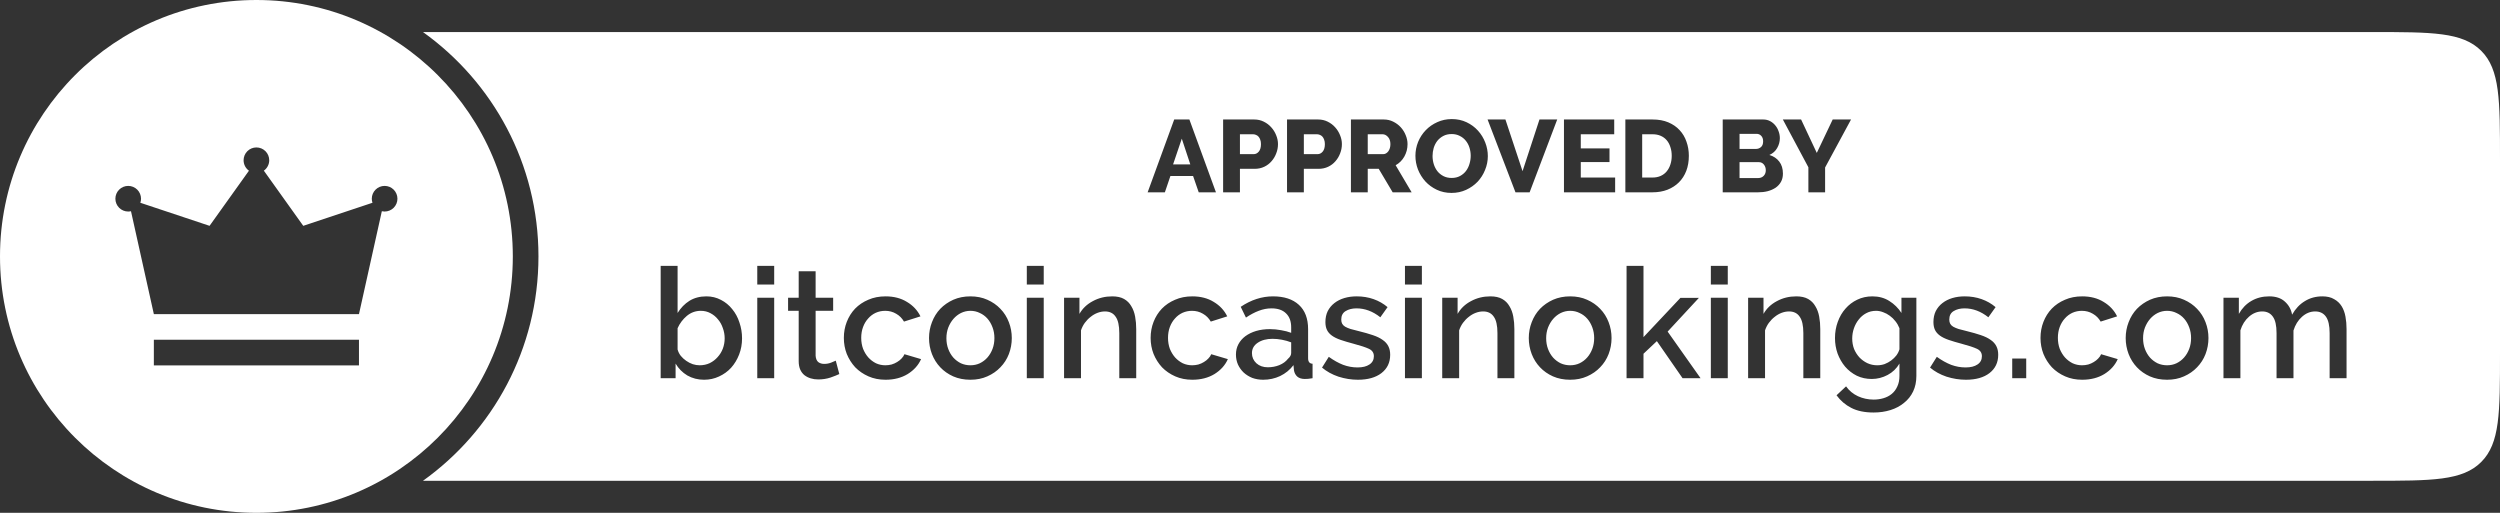
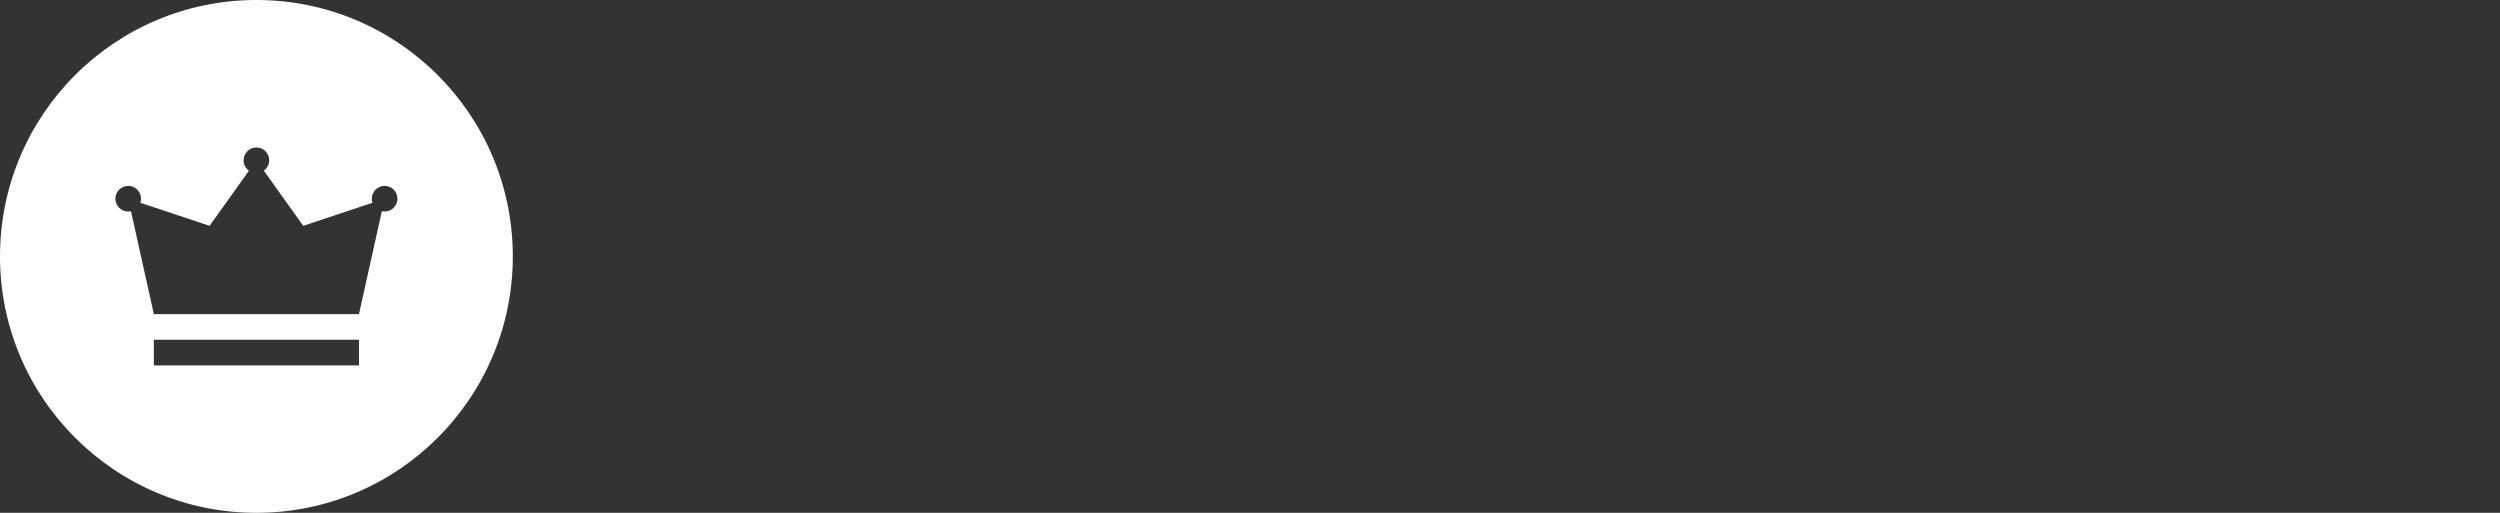
<svg xmlns="http://www.w3.org/2000/svg" width="195" height="40" viewBox="0 0 195 40" fill="none">
  <rect x="0" y="0" width="195" height="40" fill="#333333" stroke="none" />
-   <path fill-rule="evenodd" clip-rule="evenodd" d="M32.993 37.5C38.446 33.6 42 27.215 42 20C42 12.785 38.446 6.4 32.993 2.5H185C189.714 2.5 192.071 2.5 193.536 3.964C195 5.429 195 7.786 195 12.5V27.5C195 32.214 195 34.571 193.536 36.035C192.071 37.5 189.714 37.5 185 37.5H32.993ZM91.588 9.32H92.772L94.844 15H93.5L93.06 13.728H91.292L90.86 15H89.516L91.588 9.32ZM92.844 12.824L92.18 10.816L91.5 12.824H92.844ZM95.403 9.32V15H96.715V13.168H97.867C98.139 13.168 98.387 13.115 98.611 13.008C98.835 12.901 99.025 12.757 99.179 12.576C99.339 12.395 99.462 12.189 99.547 11.96C99.638 11.731 99.683 11.491 99.683 11.24C99.683 11.005 99.635 10.773 99.539 10.544C99.449 10.315 99.321 10.109 99.155 9.928C98.995 9.747 98.801 9.6 98.571 9.488C98.347 9.376 98.099 9.32 97.827 9.32H95.403ZM97.787 12.024H96.715V10.472H97.739C97.814 10.472 97.889 10.488 97.963 10.52C98.038 10.547 98.105 10.592 98.163 10.656C98.222 10.72 98.267 10.8 98.299 10.896C98.337 10.992 98.355 11.107 98.355 11.24C98.355 11.496 98.299 11.691 98.187 11.824C98.075 11.957 97.942 12.024 97.787 12.024ZM100.388 15V9.32H102.812C103.084 9.32 103.332 9.376 103.556 9.488C103.785 9.6 103.98 9.747 104.14 9.928C104.305 10.109 104.433 10.315 104.524 10.544C104.62 10.773 104.668 11.005 104.668 11.24C104.668 11.491 104.622 11.731 104.532 11.96C104.446 12.189 104.324 12.395 104.164 12.576C104.009 12.757 103.82 12.901 103.596 13.008C103.372 13.115 103.124 13.168 102.852 13.168H101.7V15H100.388ZM101.7 12.024H102.772C102.926 12.024 103.06 11.957 103.172 11.824C103.284 11.691 103.34 11.496 103.34 11.24C103.34 11.107 103.321 10.992 103.284 10.896C103.252 10.8 103.206 10.72 103.148 10.656C103.089 10.592 103.022 10.547 102.948 10.52C102.873 10.488 102.798 10.472 102.724 10.472H101.7V12.024ZM105.372 9.32V15H106.684V13.168H107.54L108.628 15H110.108L108.86 12.888C109.004 12.808 109.132 12.712 109.244 12.6C109.361 12.483 109.46 12.352 109.54 12.208C109.62 12.064 109.681 11.912 109.724 11.752C109.767 11.587 109.788 11.416 109.788 11.24C109.788 11.005 109.74 10.773 109.644 10.544C109.553 10.315 109.425 10.109 109.26 9.928C109.095 9.747 108.897 9.6 108.668 9.488C108.444 9.376 108.199 9.32 107.932 9.32H105.372ZM107.884 12.024H106.684V10.472H107.844C107.993 10.472 108.132 10.541 108.26 10.68C108.388 10.819 108.452 11.005 108.452 11.24C108.452 11.469 108.396 11.659 108.284 11.808C108.172 11.952 108.039 12.024 107.884 12.024ZM113.219 15.048C112.798 15.048 112.414 14.965 112.067 14.8C111.721 14.635 111.425 14.419 111.179 14.152C110.934 13.88 110.742 13.571 110.603 13.224C110.47 12.877 110.403 12.52 110.403 12.152C110.403 11.779 110.473 11.419 110.611 11.072C110.755 10.725 110.953 10.421 111.203 10.16C111.459 9.893 111.761 9.683 112.107 9.528C112.454 9.368 112.833 9.288 113.243 9.288C113.665 9.288 114.049 9.371 114.395 9.536C114.742 9.701 115.038 9.92 115.283 10.192C115.529 10.464 115.718 10.773 115.851 11.12C115.985 11.467 116.051 11.819 116.051 12.176C116.051 12.549 115.979 12.909 115.835 13.256C115.697 13.603 115.502 13.909 115.251 14.176C115.001 14.437 114.702 14.648 114.355 14.808C114.009 14.968 113.63 15.048 113.219 15.048ZM111.739 12.168C111.739 12.387 111.771 12.6 111.835 12.808C111.899 13.011 111.993 13.192 112.115 13.352C112.243 13.512 112.401 13.64 112.587 13.736C112.774 13.832 112.987 13.88 113.227 13.88C113.478 13.88 113.697 13.829 113.883 13.728C114.07 13.627 114.225 13.496 114.347 13.336C114.47 13.171 114.561 12.987 114.619 12.784C114.683 12.576 114.715 12.365 114.715 12.152C114.715 11.933 114.683 11.723 114.619 11.52C114.555 11.312 114.459 11.131 114.331 10.976C114.203 10.816 114.046 10.691 113.859 10.6C113.678 10.504 113.467 10.456 113.227 10.456C112.977 10.456 112.758 10.507 112.571 10.608C112.39 10.704 112.235 10.832 112.107 10.992C111.985 11.152 111.891 11.336 111.827 11.544C111.769 11.747 111.739 11.955 111.739 12.168ZM118.759 13.352L117.423 9.32H116.031L118.207 15H119.311L121.463 9.32H120.079L118.759 13.352ZM125.981 13.848V15H121.989V9.32H125.909V10.472H123.301V11.576H125.541V12.64H123.301V13.848H125.981ZM126.778 9.32V15H128.898C129.325 15 129.712 14.933 130.058 14.8C130.41 14.661 130.709 14.469 130.954 14.224C131.205 13.973 131.397 13.675 131.53 13.328C131.664 12.976 131.73 12.584 131.73 12.152C131.73 11.763 131.669 11.397 131.546 11.056C131.429 10.709 131.25 10.408 131.01 10.152C130.776 9.896 130.482 9.693 130.13 9.544C129.778 9.395 129.368 9.32 128.898 9.32H126.778ZM130.29 11.472C130.36 11.675 130.394 11.901 130.394 12.152C130.394 12.397 130.36 12.624 130.29 12.832C130.226 13.035 130.13 13.213 130.002 13.368C129.88 13.517 129.725 13.635 129.538 13.72C129.352 13.805 129.138 13.848 128.898 13.848H128.09V10.472H128.898C129.133 10.472 129.344 10.512 129.53 10.592C129.717 10.672 129.874 10.787 130.002 10.936C130.13 11.085 130.226 11.264 130.29 11.472ZM138.916 14.184C138.815 14.365 138.676 14.517 138.5 14.64C138.324 14.757 138.119 14.848 137.884 14.912C137.649 14.971 137.401 15 137.14 15H134.372V9.32H137.532C137.729 9.32 137.908 9.363 138.068 9.448C138.228 9.533 138.364 9.645 138.476 9.784C138.588 9.917 138.673 10.072 138.732 10.248C138.796 10.419 138.828 10.595 138.828 10.776C138.828 11.048 138.759 11.304 138.62 11.544C138.487 11.784 138.284 11.965 138.012 12.088C138.337 12.184 138.593 12.355 138.78 12.6C138.972 12.845 139.068 13.16 139.068 13.544C139.068 13.789 139.017 14.003 138.916 14.184ZM137.732 13.28C137.732 13.104 137.681 12.955 137.58 12.832C137.479 12.709 137.351 12.648 137.196 12.648H135.684V13.888H137.14C137.311 13.888 137.452 13.832 137.564 13.72C137.676 13.608 137.732 13.461 137.732 13.28ZM135.684 10.44V11.616H136.972C137.116 11.616 137.244 11.568 137.356 11.472C137.468 11.376 137.524 11.227 137.524 11.024C137.524 10.837 137.473 10.693 137.372 10.592C137.276 10.491 137.159 10.44 137.02 10.44H135.684ZM141.71 11.928L140.486 9.32H139.062L141.054 13.048V15H142.358V13.064L144.382 9.32H142.95L141.71 11.928ZM54.916 29.62C54.436 29.62 54 29.508 53.608 29.284C53.224 29.052 52.92 28.744 52.696 28.36V29.5H51.532V20.74H52.852V24.412C53.1 24.012 53.408 23.696 53.776 23.464C54.152 23.232 54.592 23.116 55.096 23.116C55.512 23.116 55.892 23.208 56.236 23.392C56.58 23.568 56.872 23.808 57.112 24.112C57.36 24.408 57.548 24.756 57.676 25.156C57.812 25.548 57.88 25.96 57.88 26.392C57.88 26.84 57.804 27.26 57.652 27.652C57.5 28.044 57.292 28.388 57.028 28.684C56.764 28.972 56.448 29.2 56.08 29.368C55.72 29.536 55.332 29.62 54.916 29.62ZM54.568 28.492C54.856 28.492 55.12 28.436 55.36 28.324C55.6 28.204 55.804 28.048 55.972 27.856C56.148 27.664 56.284 27.444 56.38 27.196C56.476 26.94 56.524 26.672 56.524 26.392C56.524 26.112 56.476 25.844 56.38 25.588C56.292 25.324 56.164 25.096 55.996 24.904C55.836 24.704 55.64 24.544 55.408 24.424C55.184 24.304 54.936 24.244 54.664 24.244C54.256 24.244 53.892 24.376 53.572 24.64C53.26 24.904 53.02 25.224 52.852 25.6V27.256C52.9 27.44 52.984 27.608 53.104 27.76C53.224 27.904 53.364 28.032 53.524 28.144C53.684 28.256 53.856 28.344 54.04 28.408C54.224 28.464 54.4 28.492 54.568 28.492ZM59.067 23.224V29.5H60.387V23.224H59.067ZM59.067 20.74V22.192H60.387V20.74H59.067ZM65.466 29.176C65.298 29.256 65.066 29.348 64.77 29.452C64.474 29.548 64.158 29.596 63.822 29.596C63.614 29.596 63.418 29.568 63.234 29.512C63.05 29.456 62.886 29.372 62.742 29.26C62.606 29.148 62.498 29.004 62.418 28.828C62.338 28.644 62.298 28.424 62.298 28.168V24.244H61.47V23.224H62.298V21.16H63.618V23.224H64.986V24.244H63.618V27.748C63.634 27.972 63.702 28.136 63.822 28.24C63.95 28.336 64.106 28.384 64.29 28.384C64.474 28.384 64.65 28.352 64.818 28.288C64.986 28.224 65.11 28.172 65.19 28.132L65.466 29.176ZM66.047 25.108C65.895 25.5 65.82 25.916 65.82 26.356C65.82 26.796 65.895 27.212 66.047 27.604C66.207 27.996 66.427 28.344 66.707 28.648C66.996 28.944 67.34 29.18 67.74 29.356C68.139 29.532 68.584 29.62 69.072 29.62C69.736 29.62 70.311 29.472 70.799 29.176C71.287 28.872 71.635 28.484 71.844 28.012L70.547 27.628C70.499 27.748 70.424 27.86 70.32 27.964C70.224 28.068 70.108 28.16 69.972 28.24C69.844 28.32 69.7 28.384 69.54 28.432C69.379 28.472 69.219 28.492 69.059 28.492C68.803 28.492 68.559 28.44 68.328 28.336C68.103 28.224 67.903 28.072 67.728 27.88C67.559 27.688 67.424 27.464 67.32 27.208C67.224 26.944 67.175 26.66 67.175 26.356C67.175 26.044 67.224 25.76 67.32 25.504C67.415 25.248 67.547 25.028 67.716 24.844C67.883 24.652 68.079 24.504 68.303 24.4C68.535 24.296 68.784 24.244 69.047 24.244C69.359 24.244 69.644 24.32 69.9 24.472C70.156 24.616 70.359 24.82 70.511 25.084L71.796 24.676C71.564 24.204 71.212 23.828 70.74 23.548C70.275 23.26 69.719 23.116 69.072 23.116C68.576 23.116 68.127 23.204 67.728 23.38C67.328 23.548 66.984 23.78 66.695 24.076C66.415 24.372 66.2 24.716 66.047 25.108ZM75.692 29.62C75.196 29.62 74.748 29.532 74.348 29.356C73.956 29.18 73.62 28.944 73.34 28.648C73.06 28.352 72.844 28.008 72.692 27.616C72.54 27.216 72.464 26.8 72.464 26.368C72.464 25.936 72.54 25.524 72.692 25.132C72.844 24.732 73.06 24.384 73.34 24.088C73.628 23.792 73.968 23.556 74.36 23.38C74.76 23.204 75.204 23.116 75.692 23.116C76.18 23.116 76.62 23.204 77.012 23.38C77.412 23.556 77.752 23.792 78.032 24.088C78.32 24.384 78.54 24.732 78.692 25.132C78.844 25.524 78.92 25.936 78.92 26.368C78.92 26.8 78.844 27.216 78.692 27.616C78.54 28.008 78.32 28.352 78.032 28.648C77.752 28.944 77.412 29.18 77.012 29.356C76.62 29.532 76.18 29.62 75.692 29.62ZM73.82 26.38C73.82 26.684 73.868 26.964 73.964 27.22C74.06 27.476 74.192 27.7 74.36 27.892C74.528 28.076 74.724 28.224 74.948 28.336C75.18 28.44 75.428 28.492 75.692 28.492C75.956 28.492 76.2 28.44 76.424 28.336C76.656 28.224 76.856 28.072 77.024 27.88C77.192 27.688 77.324 27.464 77.42 27.208C77.516 26.952 77.564 26.672 77.564 26.368C77.564 26.072 77.516 25.796 77.42 25.54C77.324 25.276 77.192 25.048 77.024 24.856C76.856 24.664 76.656 24.516 76.424 24.412C76.2 24.3 75.956 24.244 75.692 24.244C75.436 24.244 75.192 24.3 74.96 24.412C74.736 24.524 74.54 24.676 74.372 24.868C74.204 25.06 74.068 25.288 73.964 25.552C73.868 25.808 73.82 26.084 73.82 26.38ZM80.091 23.224V29.5H81.411V23.224H80.091ZM80.091 20.74V22.192H81.411V20.74H80.091ZM88.625 29.5H87.305V25.984C87.305 25.392 87.209 24.964 87.017 24.7C86.833 24.428 86.557 24.292 86.189 24.292C85.997 24.292 85.805 24.328 85.613 24.4C85.421 24.472 85.241 24.576 85.073 24.712C84.905 24.84 84.753 24.996 84.617 25.18C84.489 25.356 84.389 25.552 84.317 25.768V29.5H82.997V23.224H84.197V24.484C84.437 24.06 84.785 23.728 85.241 23.488C85.697 23.24 86.201 23.116 86.753 23.116C87.129 23.116 87.437 23.184 87.677 23.32C87.917 23.456 88.105 23.644 88.241 23.884C88.385 24.116 88.485 24.388 88.541 24.7C88.597 25.004 88.625 25.328 88.625 25.672V29.5ZM89.977 25.108C89.825 25.5 89.749 25.916 89.749 26.356C89.749 26.796 89.825 27.212 89.977 27.604C90.137 27.996 90.357 28.344 90.637 28.648C90.925 28.944 91.269 29.18 91.669 29.356C92.069 29.532 92.513 29.62 93.001 29.62C93.665 29.62 94.241 29.472 94.729 29.176C95.217 28.872 95.565 28.484 95.773 28.012L94.477 27.628C94.429 27.748 94.353 27.86 94.249 27.964C94.153 28.068 94.037 28.16 93.901 28.24C93.773 28.32 93.629 28.384 93.469 28.432C93.309 28.472 93.149 28.492 92.989 28.492C92.733 28.492 92.489 28.44 92.257 28.336C92.033 28.224 91.833 28.072 91.657 27.88C91.489 27.688 91.353 27.464 91.249 27.208C91.153 26.944 91.105 26.66 91.105 26.356C91.105 26.044 91.153 25.76 91.249 25.504C91.345 25.248 91.477 25.028 91.645 24.844C91.813 24.652 92.009 24.504 92.233 24.4C92.465 24.296 92.713 24.244 92.977 24.244C93.289 24.244 93.573 24.32 93.829 24.472C94.085 24.616 94.289 24.82 94.441 25.084L95.725 24.676C95.493 24.204 95.141 23.828 94.669 23.548C94.205 23.26 93.649 23.116 93.001 23.116C92.505 23.116 92.057 23.204 91.657 23.38C91.257 23.548 90.913 23.78 90.625 24.076C90.345 24.372 90.129 24.716 89.977 25.108ZM98.528 29.62C98.224 29.62 97.94 29.572 97.676 29.476C97.42 29.372 97.196 29.232 97.004 29.056C96.82 28.88 96.672 28.672 96.56 28.432C96.456 28.192 96.404 27.932 96.404 27.652C96.404 27.356 96.468 27.088 96.596 26.848C96.724 26.608 96.904 26.4 97.136 26.224C97.376 26.048 97.656 25.912 97.976 25.816C98.304 25.72 98.664 25.672 99.056 25.672C99.352 25.672 99.644 25.7 99.932 25.756C100.22 25.804 100.48 25.872 100.712 25.96V25.528C100.712 25.064 100.58 24.704 100.316 24.448C100.052 24.184 99.672 24.052 99.176 24.052C98.84 24.052 98.508 24.116 98.18 24.244C97.86 24.364 97.528 24.54 97.184 24.772L96.776 23.932C97.584 23.388 98.424 23.116 99.296 23.116C100.16 23.116 100.832 23.336 101.312 23.776C101.792 24.216 102.032 24.848 102.032 25.672V27.94C102.032 28.22 102.148 28.364 102.38 28.372V29.5C102.252 29.524 102.14 29.54 102.044 29.548C101.956 29.556 101.868 29.56 101.78 29.56C101.524 29.56 101.324 29.496 101.18 29.368C101.044 29.24 100.96 29.076 100.928 28.876L100.892 28.48C100.612 28.848 100.264 29.132 99.848 29.332C99.44 29.524 99 29.62 98.528 29.62ZM98.888 28.648C99.208 28.648 99.508 28.592 99.788 28.48C100.076 28.36 100.3 28.196 100.46 27.988C100.628 27.844 100.712 27.692 100.712 27.532V26.704C100.488 26.616 100.248 26.548 99.992 26.5C99.744 26.452 99.5 26.428 99.26 26.428C98.788 26.428 98.4 26.532 98.096 26.74C97.8 26.94 97.652 27.208 97.652 27.544C97.652 27.856 97.768 28.12 98 28.336C98.232 28.544 98.528 28.648 98.888 28.648ZM104.402 29.38C104.906 29.54 105.41 29.62 105.914 29.62C106.69 29.62 107.302 29.448 107.75 29.104C108.206 28.752 108.434 28.276 108.434 27.676C108.434 27.412 108.386 27.188 108.29 27.004C108.194 26.812 108.046 26.648 107.846 26.512C107.646 26.368 107.39 26.244 107.078 26.14C106.774 26.036 106.41 25.932 105.986 25.828C105.73 25.764 105.514 25.708 105.338 25.66C105.17 25.604 105.03 25.544 104.918 25.48C104.814 25.416 104.738 25.34 104.69 25.252C104.642 25.164 104.618 25.056 104.618 24.928C104.618 24.624 104.73 24.404 104.954 24.268C105.186 24.124 105.47 24.052 105.806 24.052C106.462 24.052 107.082 24.284 107.666 24.748L108.23 23.956C107.91 23.684 107.546 23.476 107.138 23.332C106.73 23.188 106.29 23.116 105.818 23.116C105.474 23.116 105.154 23.16 104.858 23.248C104.562 23.336 104.302 23.468 104.078 23.644C103.862 23.812 103.69 24.02 103.562 24.268C103.442 24.516 103.382 24.8 103.382 25.12C103.382 25.36 103.422 25.564 103.502 25.732C103.582 25.9 103.71 26.048 103.886 26.176C104.062 26.304 104.29 26.416 104.57 26.512C104.85 26.608 105.186 26.708 105.578 26.812C106.122 26.956 106.522 27.088 106.778 27.208C107.034 27.328 107.162 27.52 107.162 27.784C107.162 28.064 107.046 28.28 106.814 28.432C106.59 28.584 106.282 28.66 105.89 28.66C105.506 28.66 105.13 28.592 104.762 28.456C104.394 28.312 104.022 28.104 103.646 27.832L103.118 28.672C103.478 28.976 103.906 29.212 104.402 29.38ZM109.587 29.5V23.224H110.907V29.5H109.587ZM109.587 22.192V20.74H110.907V22.192H109.587ZM116.801 29.5H118.121V25.672C118.121 25.328 118.093 25.004 118.037 24.7C117.981 24.388 117.881 24.116 117.737 23.884C117.601 23.644 117.413 23.456 117.173 23.32C116.933 23.184 116.625 23.116 116.249 23.116C115.697 23.116 115.193 23.24 114.737 23.488C114.281 23.728 113.933 24.06 113.693 24.484V23.224H112.493V29.5H113.813V25.768C113.885 25.552 113.985 25.356 114.113 25.18C114.249 24.996 114.401 24.84 114.569 24.712C114.737 24.576 114.917 24.472 115.109 24.4C115.301 24.328 115.493 24.292 115.685 24.292C116.053 24.292 116.329 24.428 116.513 24.7C116.705 24.964 116.801 25.392 116.801 25.984V29.5ZM122.473 29.62C121.977 29.62 121.529 29.532 121.129 29.356C120.737 29.18 120.401 28.944 120.121 28.648C119.841 28.352 119.625 28.008 119.473 27.616C119.321 27.216 119.245 26.8 119.245 26.368C119.245 25.936 119.321 25.524 119.473 25.132C119.625 24.732 119.841 24.384 120.121 24.088C120.409 23.792 120.749 23.556 121.141 23.38C121.541 23.204 121.985 23.116 122.473 23.116C122.961 23.116 123.401 23.204 123.793 23.38C124.193 23.556 124.533 23.792 124.813 24.088C125.101 24.384 125.321 24.732 125.473 25.132C125.625 25.524 125.701 25.936 125.701 26.368C125.701 26.8 125.625 27.216 125.473 27.616C125.321 28.008 125.101 28.352 124.813 28.648C124.533 28.944 124.193 29.18 123.793 29.356C123.401 29.532 122.961 29.62 122.473 29.62ZM120.601 26.38C120.601 26.684 120.649 26.964 120.745 27.22C120.841 27.476 120.973 27.7 121.141 27.892C121.309 28.076 121.505 28.224 121.729 28.336C121.961 28.44 122.209 28.492 122.473 28.492C122.737 28.492 122.981 28.44 123.205 28.336C123.437 28.224 123.637 28.072 123.805 27.88C123.973 27.688 124.105 27.464 124.201 27.208C124.297 26.952 124.345 26.672 124.345 26.368C124.345 26.072 124.297 25.796 124.201 25.54C124.105 25.276 123.973 25.048 123.805 24.856C123.637 24.664 123.437 24.516 123.205 24.412C122.981 24.3 122.737 24.244 122.473 24.244C122.217 24.244 121.973 24.3 121.741 24.412C121.517 24.524 121.321 24.676 121.153 24.868C120.985 25.06 120.849 25.288 120.745 25.552C120.649 25.808 120.601 26.084 120.601 26.38ZM129.236 26.608L131.24 29.5H132.644L130.076 25.864L132.512 23.236H131.072L128.192 26.296V20.74H126.872V29.5H128.192V27.592L129.236 26.608ZM133.446 29.5V23.224H134.766V29.5H133.446ZM133.446 22.192V20.74H134.766V22.192H133.446ZM140.661 29.5H141.981V25.672C141.981 25.328 141.953 25.004 141.897 24.7C141.841 24.388 141.741 24.116 141.597 23.884C141.461 23.644 141.273 23.456 141.033 23.32C140.793 23.184 140.485 23.116 140.109 23.116C139.557 23.116 139.053 23.24 138.597 23.488C138.141 23.728 137.793 24.06 137.553 24.484V23.224H136.353V29.5H137.673V25.768C137.745 25.552 137.845 25.356 137.973 25.18C138.109 24.996 138.261 24.84 138.429 24.712C138.597 24.576 138.777 24.472 138.969 24.4C139.161 24.328 139.353 24.292 139.545 24.292C139.913 24.292 140.189 24.428 140.373 24.7C140.565 24.964 140.661 25.392 140.661 25.984V29.5ZM145.997 29.56C145.573 29.56 145.185 29.476 144.833 29.308C144.481 29.132 144.177 28.896 143.921 28.6C143.673 28.304 143.477 27.964 143.333 27.58C143.197 27.196 143.129 26.792 143.129 26.368C143.129 25.92 143.201 25.5 143.345 25.108C143.489 24.708 143.689 24.364 143.945 24.076C144.201 23.78 144.505 23.548 144.857 23.38C145.217 23.204 145.613 23.116 146.045 23.116C146.549 23.116 146.989 23.236 147.365 23.476C147.749 23.716 148.065 24.028 148.313 24.412V23.224H149.477V29.32C149.477 29.776 149.393 30.18 149.225 30.532C149.057 30.884 148.821 31.18 148.517 31.42C148.221 31.668 147.869 31.856 147.461 31.984C147.053 32.112 146.613 32.176 146.141 32.176C145.445 32.176 144.865 32.056 144.401 31.816C143.945 31.584 143.561 31.256 143.249 30.832L143.993 30.136C144.233 30.472 144.541 30.728 144.917 30.904C145.301 31.08 145.709 31.168 146.141 31.168C146.413 31.168 146.669 31.132 146.909 31.06C147.157 30.988 147.373 30.876 147.557 30.724C147.741 30.572 147.885 30.38 147.989 30.148C148.101 29.916 148.157 29.64 148.157 29.32V28.36C147.933 28.744 147.625 29.04 147.233 29.248C146.841 29.456 146.429 29.56 145.997 29.56ZM146.429 28.492C146.629 28.492 146.821 28.46 147.005 28.396C147.189 28.324 147.357 28.232 147.509 28.12C147.669 28 147.805 27.868 147.917 27.724C148.029 27.572 148.109 27.412 148.157 27.244V25.6C148.077 25.4 147.973 25.22 147.845 25.06C147.717 24.892 147.569 24.748 147.401 24.628C147.241 24.508 147.069 24.416 146.885 24.352C146.701 24.28 146.517 24.244 146.333 24.244C146.045 24.244 145.785 24.308 145.553 24.436C145.329 24.556 145.137 24.72 144.977 24.928C144.817 25.128 144.693 25.356 144.605 25.612C144.517 25.868 144.473 26.132 144.473 26.404C144.473 26.692 144.521 26.964 144.617 27.22C144.721 27.468 144.861 27.688 145.037 27.88C145.213 28.064 145.417 28.212 145.649 28.324C145.889 28.436 146.149 28.492 146.429 28.492ZM151.828 29.38C152.332 29.54 152.836 29.62 153.34 29.62C154.116 29.62 154.728 29.448 155.176 29.104C155.632 28.752 155.86 28.276 155.86 27.676C155.86 27.412 155.812 27.188 155.716 27.004C155.62 26.812 155.472 26.648 155.272 26.512C155.072 26.368 154.816 26.244 154.504 26.14C154.2 26.036 153.836 25.932 153.412 25.828C153.156 25.764 152.94 25.708 152.764 25.66C152.596 25.604 152.456 25.544 152.344 25.48C152.24 25.416 152.164 25.34 152.116 25.252C152.068 25.164 152.044 25.056 152.044 24.928C152.044 24.624 152.156 24.404 152.38 24.268C152.612 24.124 152.896 24.052 153.232 24.052C153.888 24.052 154.508 24.284 155.092 24.748L155.656 23.956C155.336 23.684 154.972 23.476 154.564 23.332C154.156 23.188 153.716 23.116 153.244 23.116C152.9 23.116 152.58 23.16 152.284 23.248C151.988 23.336 151.728 23.468 151.504 23.644C151.288 23.812 151.116 24.02 150.988 24.268C150.868 24.516 150.808 24.8 150.808 25.12C150.808 25.36 150.848 25.564 150.928 25.732C151.008 25.9 151.136 26.048 151.312 26.176C151.488 26.304 151.716 26.416 151.996 26.512C152.276 26.608 152.612 26.708 153.004 26.812C153.548 26.956 153.948 27.088 154.204 27.208C154.46 27.328 154.588 27.52 154.588 27.784C154.588 28.064 154.472 28.28 154.24 28.432C154.016 28.584 153.708 28.66 153.316 28.66C152.932 28.66 152.556 28.592 152.188 28.456C151.82 28.312 151.448 28.104 151.072 27.832L150.544 28.672C150.904 28.976 151.332 29.212 151.828 29.38ZM156.953 29.5V27.964H158.045V29.5H156.953ZM159.387 25.108C159.235 25.5 159.159 25.916 159.159 26.356C159.159 26.796 159.235 27.212 159.387 27.604C159.547 27.996 159.767 28.344 160.047 28.648C160.335 28.944 160.679 29.18 161.079 29.356C161.479 29.532 161.923 29.62 162.411 29.62C163.075 29.62 163.651 29.472 164.139 29.176C164.627 28.872 164.975 28.484 165.183 28.012L163.887 27.628C163.839 27.748 163.763 27.86 163.659 27.964C163.563 28.068 163.447 28.16 163.311 28.24C163.183 28.32 163.039 28.384 162.879 28.432C162.719 28.472 162.559 28.492 162.399 28.492C162.143 28.492 161.899 28.44 161.667 28.336C161.443 28.224 161.243 28.072 161.067 27.88C160.899 27.688 160.763 27.464 160.659 27.208C160.563 26.944 160.515 26.66 160.515 26.356C160.515 26.044 160.563 25.76 160.659 25.504C160.755 25.248 160.887 25.028 161.055 24.844C161.223 24.652 161.419 24.504 161.643 24.4C161.875 24.296 162.123 24.244 162.387 24.244C162.699 24.244 162.983 24.32 163.239 24.472C163.495 24.616 163.699 24.82 163.851 25.084L165.135 24.676C164.903 24.204 164.551 23.828 164.079 23.548C163.615 23.26 163.059 23.116 162.411 23.116C161.915 23.116 161.467 23.204 161.067 23.38C160.667 23.548 160.323 23.78 160.035 24.076C159.755 24.372 159.539 24.716 159.387 25.108ZM169.032 29.62C168.536 29.62 168.088 29.532 167.688 29.356C167.296 29.18 166.96 28.944 166.68 28.648C166.4 28.352 166.184 28.008 166.032 27.616C165.88 27.216 165.804 26.8 165.804 26.368C165.804 25.936 165.88 25.524 166.032 25.132C166.184 24.732 166.4 24.384 166.68 24.088C166.968 23.792 167.308 23.556 167.7 23.38C168.1 23.204 168.544 23.116 169.032 23.116C169.52 23.116 169.96 23.204 170.352 23.38C170.752 23.556 171.092 23.792 171.372 24.088C171.66 24.384 171.88 24.732 172.032 25.132C172.184 25.524 172.26 25.936 172.26 26.368C172.26 26.8 172.184 27.216 172.032 27.616C171.88 28.008 171.66 28.352 171.372 28.648C171.092 28.944 170.752 29.18 170.352 29.356C169.96 29.532 169.52 29.62 169.032 29.62ZM167.16 26.38C167.16 26.684 167.208 26.964 167.304 27.22C167.4 27.476 167.532 27.7 167.7 27.892C167.868 28.076 168.064 28.224 168.288 28.336C168.52 28.44 168.768 28.492 169.032 28.492C169.296 28.492 169.54 28.44 169.764 28.336C169.996 28.224 170.196 28.072 170.364 27.88C170.532 27.688 170.664 27.464 170.76 27.208C170.856 26.952 170.904 26.672 170.904 26.368C170.904 26.072 170.856 25.796 170.76 25.54C170.664 25.276 170.532 25.048 170.364 24.856C170.196 24.664 169.996 24.516 169.764 24.412C169.54 24.3 169.296 24.244 169.032 24.244C168.776 24.244 168.532 24.3 168.3 24.412C168.076 24.524 167.88 24.676 167.712 24.868C167.544 25.06 167.408 25.288 167.304 25.552C167.208 25.808 167.16 26.084 167.16 26.38ZM181.711 29.5H183.031V25.672C183.031 25.328 183.003 25.004 182.947 24.7C182.891 24.388 182.791 24.116 182.647 23.884C182.503 23.652 182.307 23.468 182.059 23.332C181.819 23.188 181.515 23.116 181.147 23.116C180.635 23.116 180.179 23.24 179.779 23.488C179.379 23.728 179.047 24.08 178.783 24.544C178.711 24.136 178.523 23.796 178.219 23.524C177.923 23.252 177.515 23.116 176.995 23.116C176.475 23.116 176.011 23.236 175.603 23.476C175.203 23.708 174.879 24.044 174.631 24.484V23.224H173.431V29.5H174.751V25.768C174.887 25.328 175.111 24.972 175.423 24.7C175.735 24.428 176.079 24.292 176.455 24.292C176.815 24.292 177.091 24.428 177.283 24.7C177.475 24.964 177.571 25.392 177.571 25.984V29.5H178.891V25.78C179.027 25.34 179.247 24.984 179.551 24.712C179.863 24.432 180.207 24.292 180.583 24.292C180.951 24.292 181.231 24.428 181.423 24.7C181.615 24.972 181.711 25.4 181.711 25.984V29.5Z" fill="white" />
  <path fill-rule="evenodd" clip-rule="evenodd" d="M20 40C31.046 40 40 31.046 40 20C40 8.954 31.046 0 20 0C8.954 0 0 8.954 0 20C0 31.046 8.954 40 20 40ZM19.293 11.793C19.48 11.605 19.735 11.5 20 11.5C20.265 11.5 20.52 11.605 20.707 11.793C20.895 11.98 21 12.235 21 12.5C21 12.659 20.961 12.816 20.888 12.957C20.815 13.098 20.71 13.22 20.58 13.312L23.654 17.615L29.053 15.816C29.018 15.714 29 15.608 29 15.5C29 15.235 29.105 14.98 29.293 14.793C29.48 14.605 29.735 14.5 30 14.5C30.265 14.5 30.52 14.605 30.707 14.793C30.895 14.98 31 15.235 31 15.5C31 15.765 30.895 16.02 30.707 16.207C30.52 16.395 30.265 16.5 30 16.5C29.927 16.5 29.854 16.492 29.783 16.477L28 24.5H12L10.217 16.475C10.146 16.491 10.073 16.5 10 16.5C9.735 16.5 9.48 16.395 9.293 16.207C9.105 16.02 9 15.765 9 15.5C9 15.235 9.105 14.98 9.293 14.793C9.48 14.605 9.735 14.5 10 14.5C10.265 14.5 10.52 14.605 10.707 14.793C10.895 14.98 11 15.235 11 15.5C11 15.608 10.982 15.714 10.947 15.816L16.346 17.615L19.418 13.315C19.288 13.222 19.183 13.1 19.11 12.958C19.038 12.816 19 12.659 19 12.5C19 12.235 19.105 11.98 19.293 11.793ZM12 28.5V26.5H28V28.5H12Z" fill="white" />
</svg>